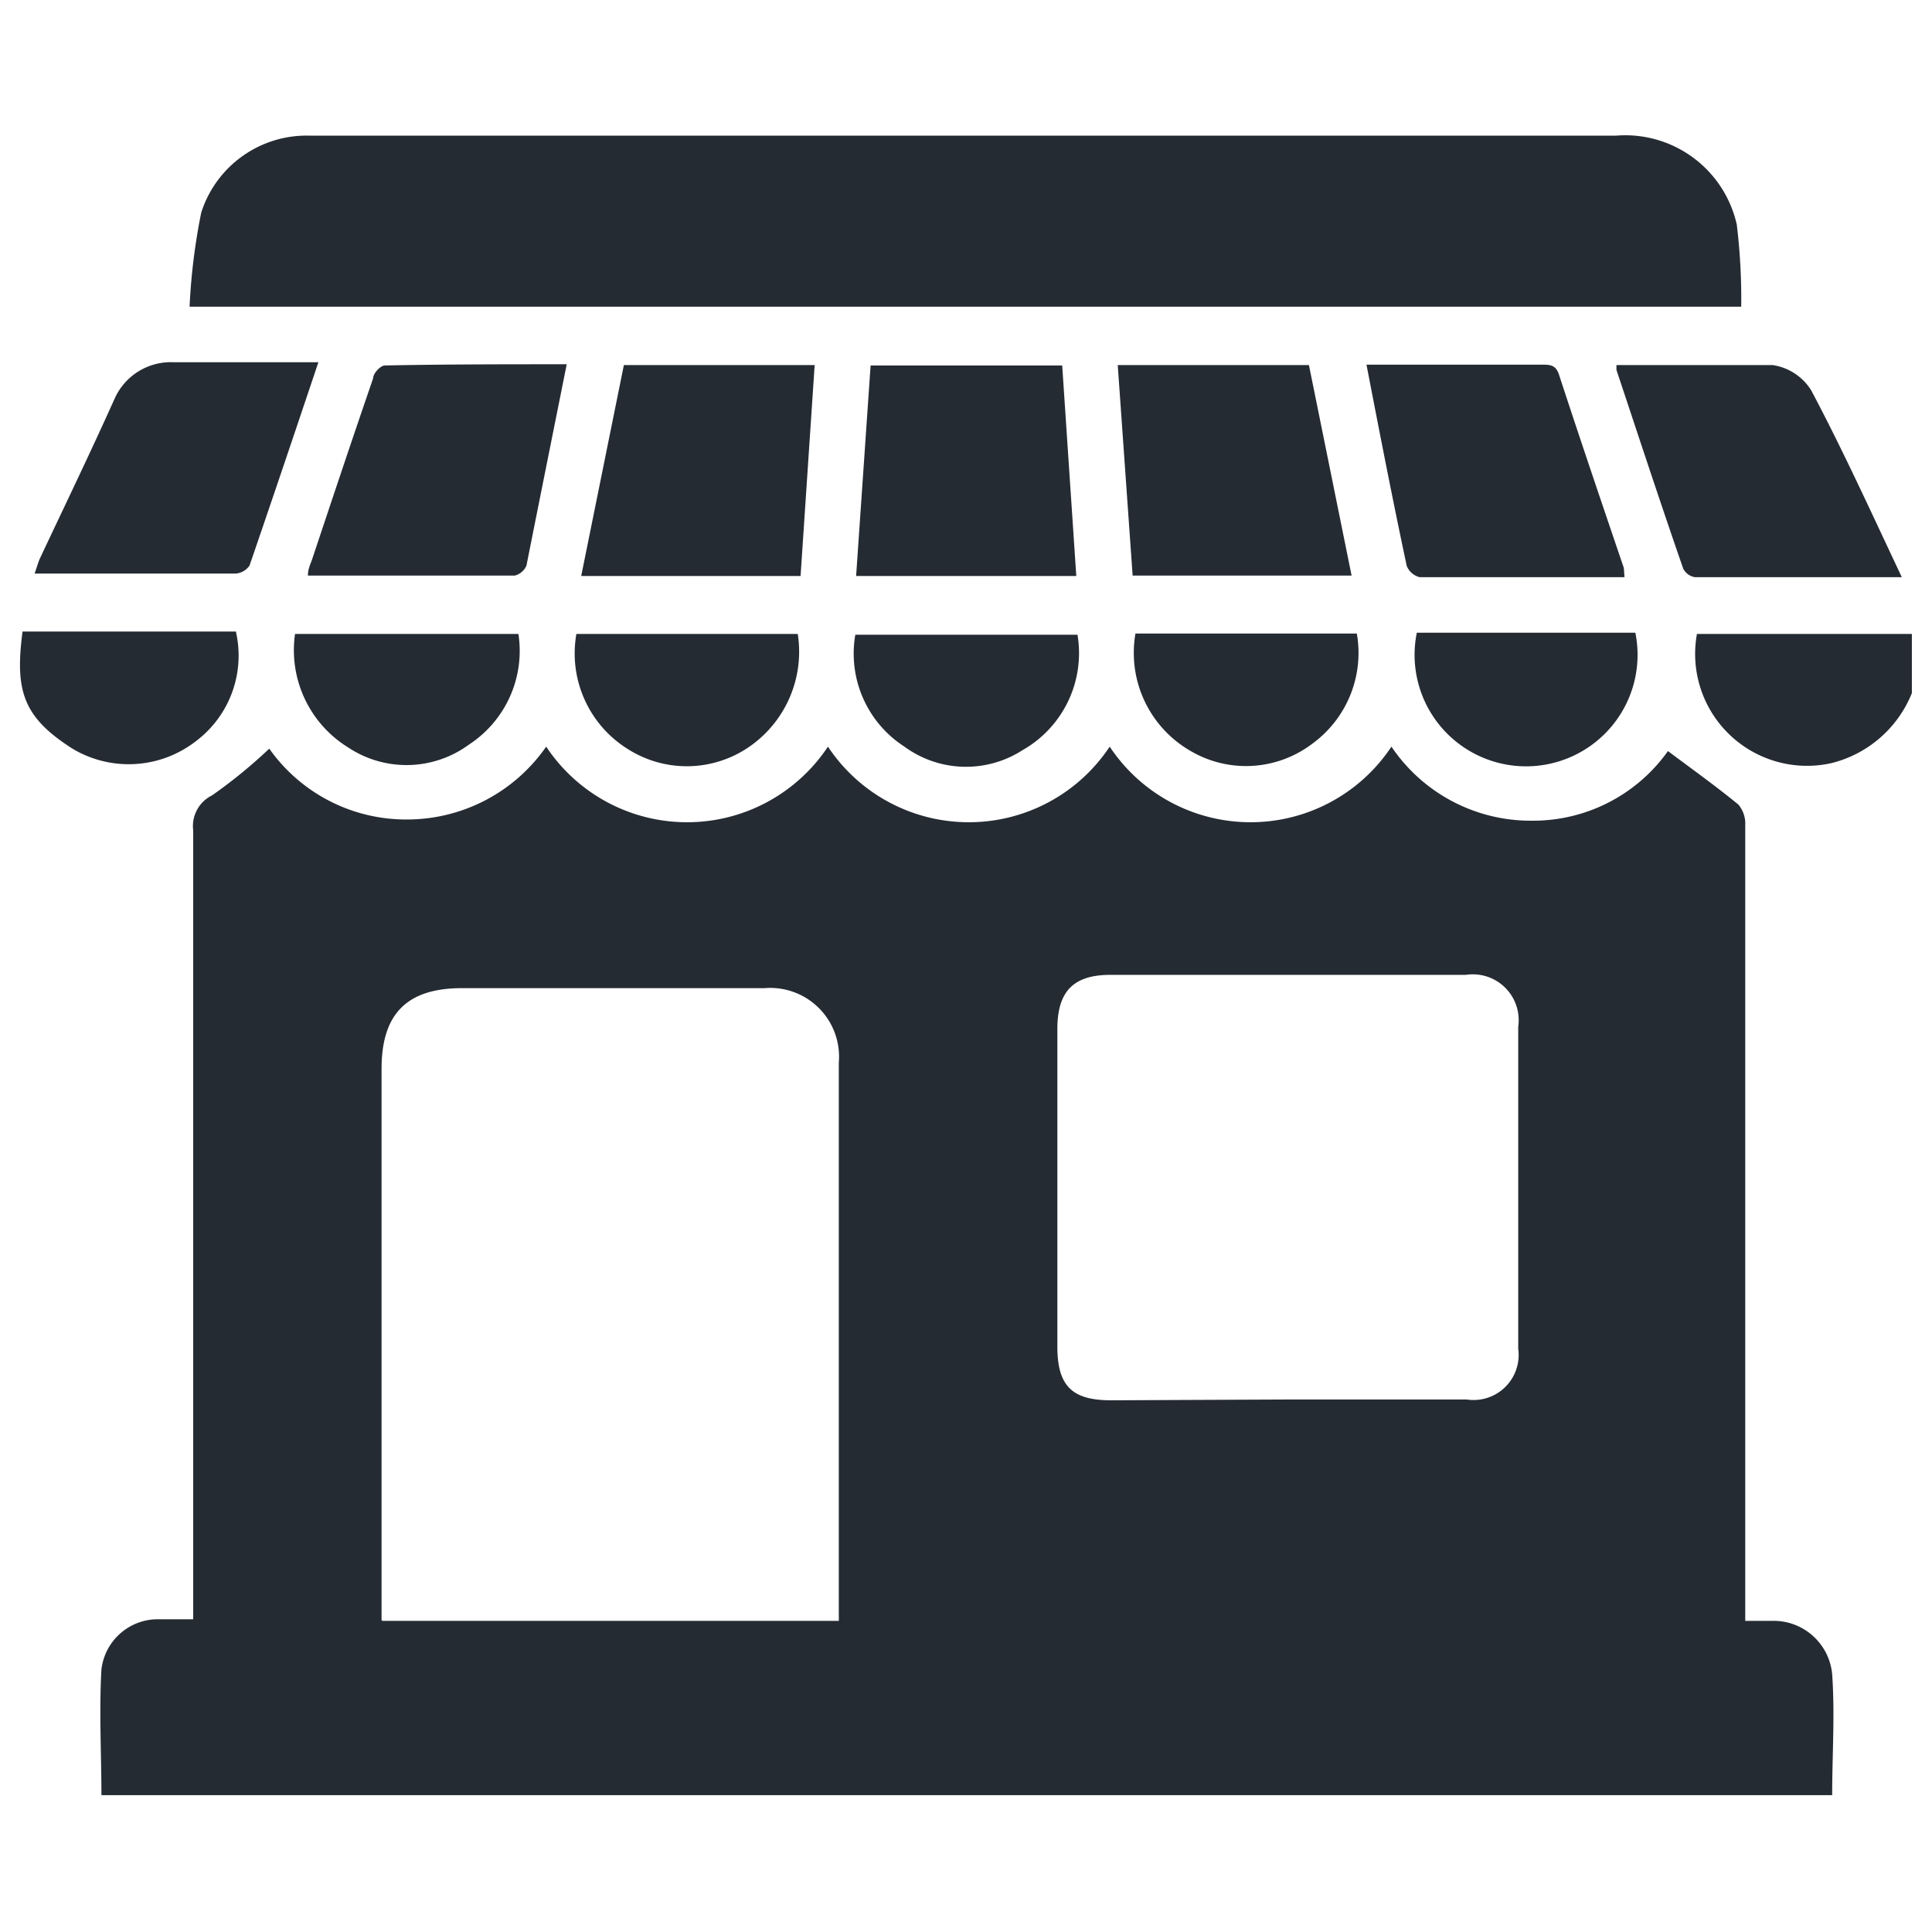
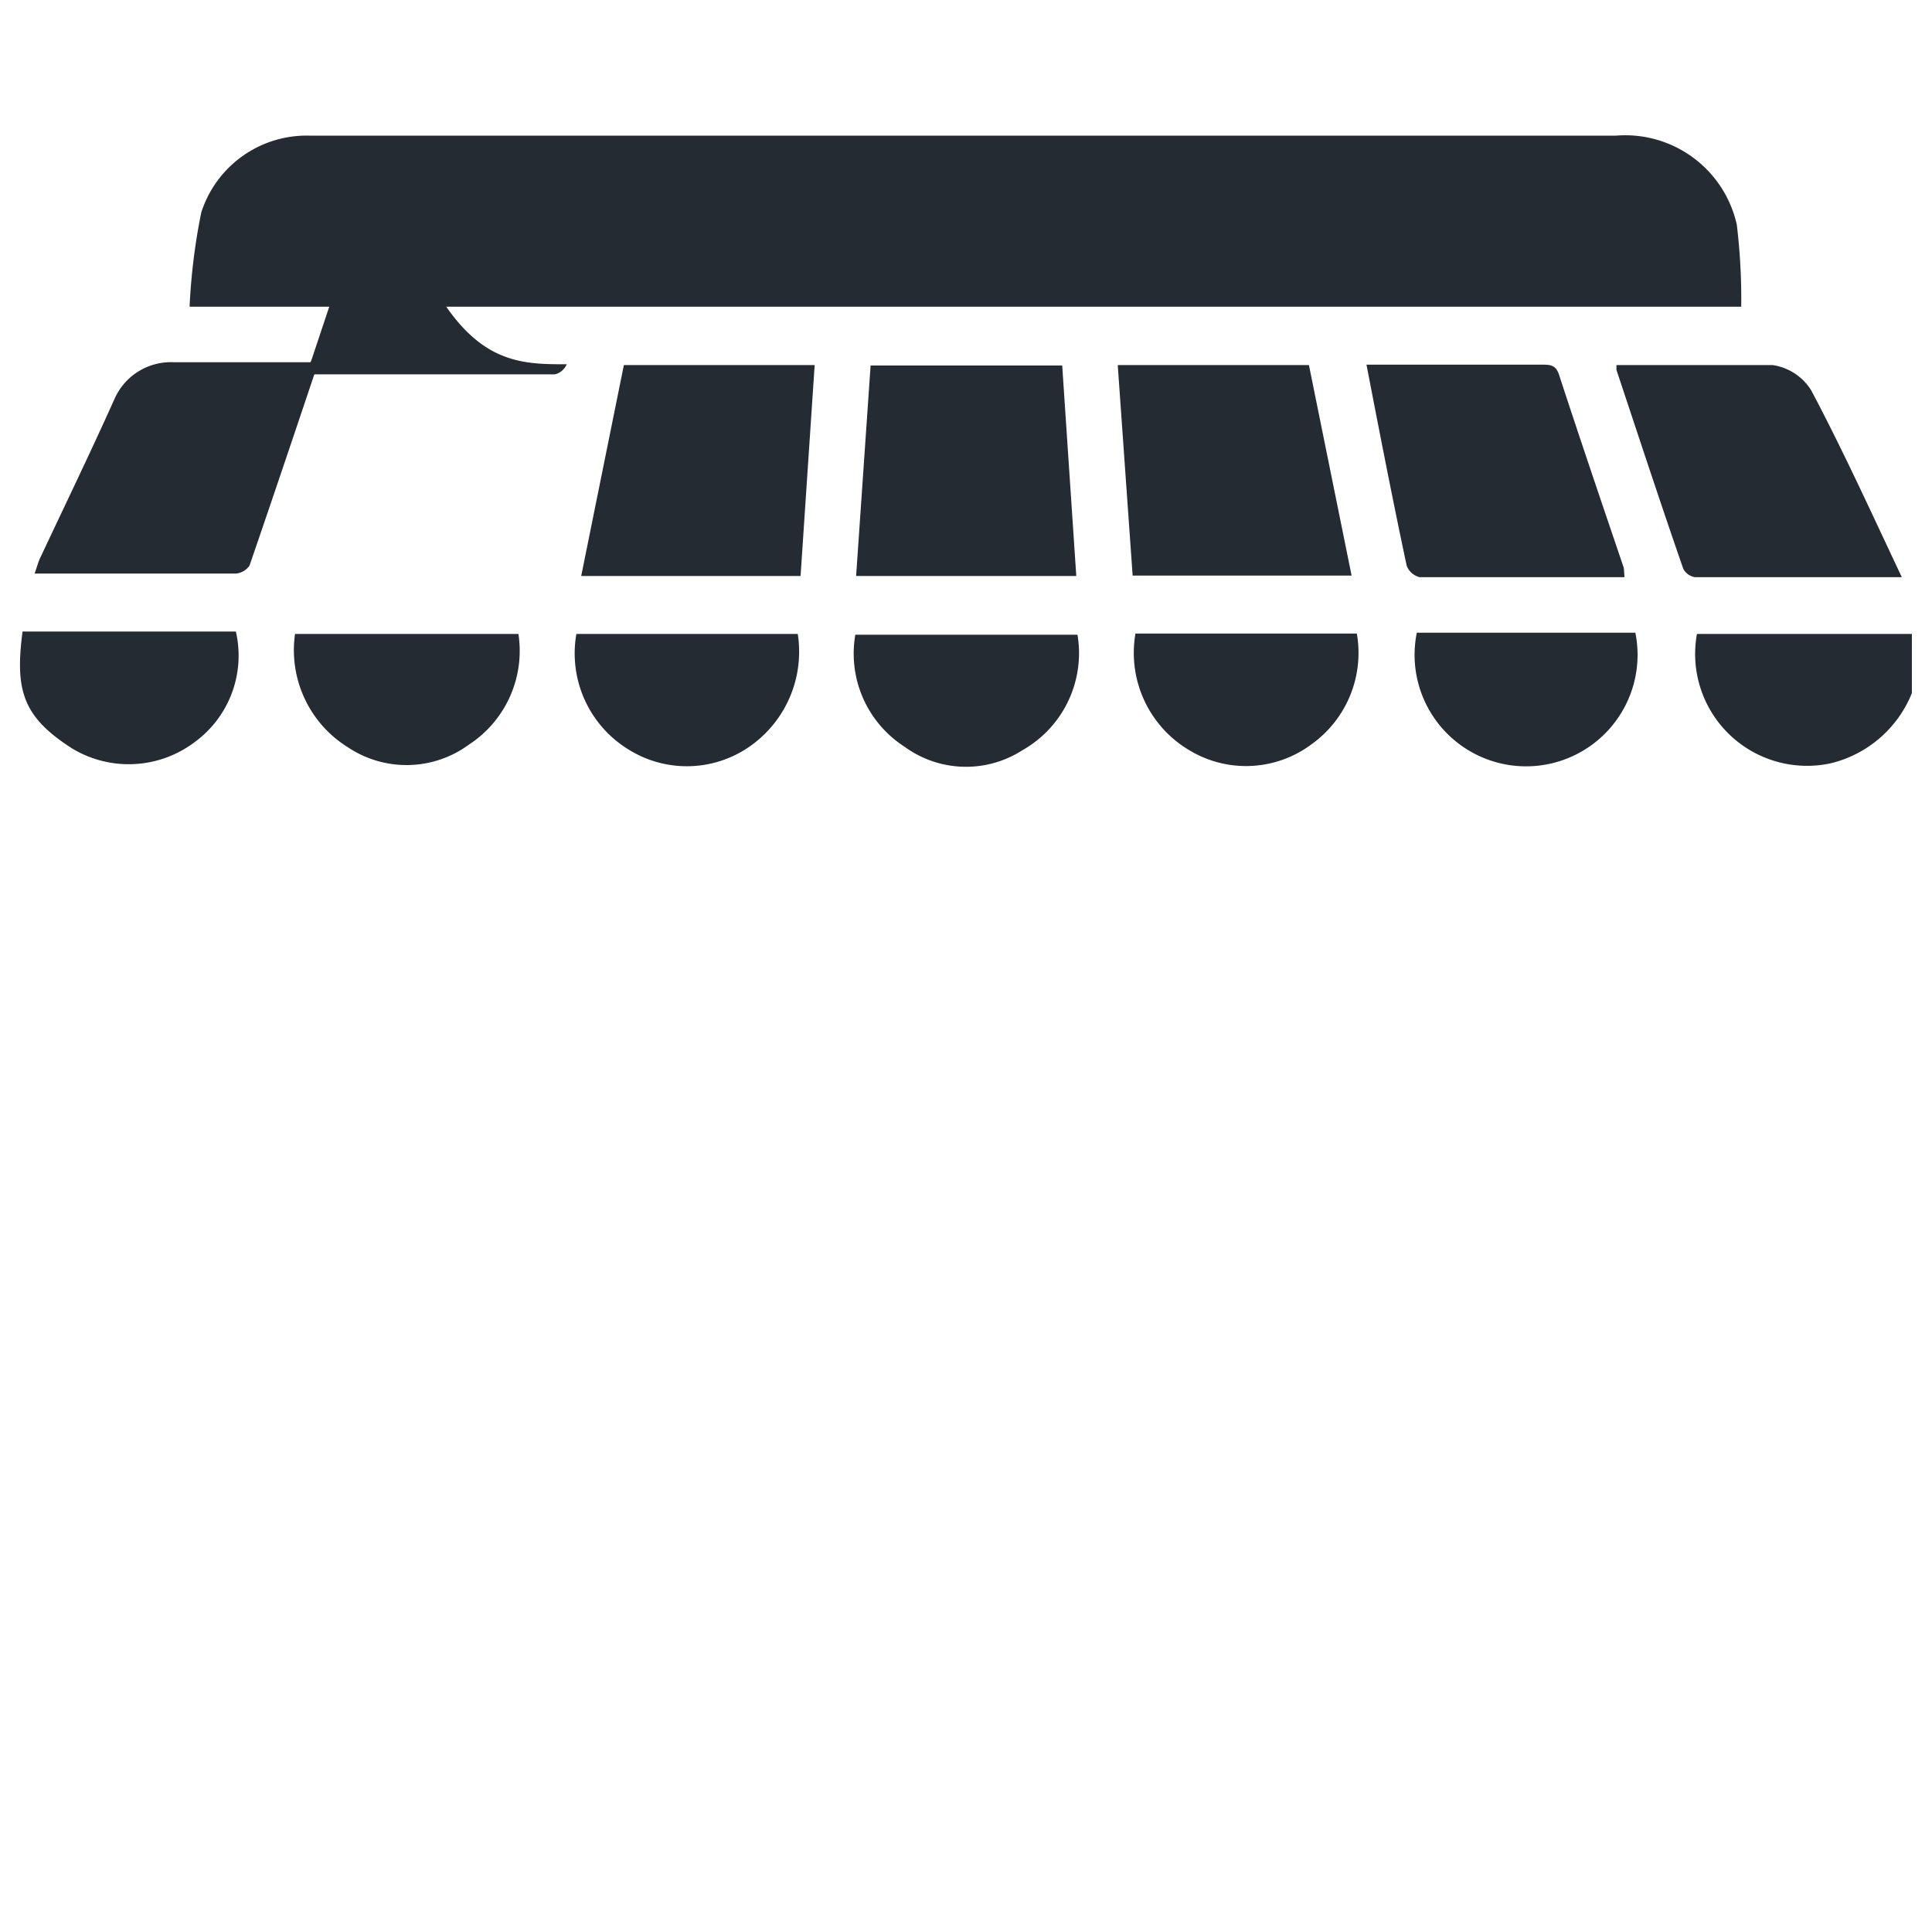
<svg xmlns="http://www.w3.org/2000/svg" id="Layer_1" data-name="Layer 1" viewBox="0 0 48 48">
  <defs>
    <style>.cls-1{fill:#252b33;}</style>
  </defs>
  <path class="cls-1" d="M47.5,17.22a2.91,2.91,0,0,1-2,1.74,2.78,2.78,0,0,1-3.34-3.21H47.5Z" />
-   <path class="cls-1" d="M43.23,40.27c.31,0,.55,0,.79,0a1.46,1.46,0,0,1,1.5,1.33c.07,1,0,2,0,3h-43c0-1-.06-2.09,0-3.12a1.41,1.41,0,0,1,1.42-1.25c.26,0,.52,0,.86,0v-.6q0-9.51,0-19a.85.85,0,0,1,.47-.87A12.53,12.53,0,0,0,6.69,18.6a4.16,4.16,0,0,0,3.4,1.76,4.21,4.21,0,0,0,3.48-1.81,4.2,4.2,0,0,0,7,0,4.2,4.2,0,0,0,7,0,4.2,4.2,0,0,0,7,0,4.17,4.17,0,0,0,3.47,1.84,4.11,4.11,0,0,0,3.4-1.73c.6.45,1.19.87,1.75,1.33a.74.74,0,0,1,.17.52q0,4,0,8.07V40.27Zm-33.73,0H20.84c0-.12,0-.21,0-.3,0-4.52,0-9,0-13.57A1.71,1.71,0,0,0,19,24.55H11.48c-1.36,0-2,.63-2,2v13.7ZM32,34.77h4.44a1.12,1.12,0,0,0,1.28-1.26c0-2.67,0-5.35,0-8a1.14,1.14,0,0,0-1.3-1.29H27.59c-.91,0-1.31.4-1.32,1.31v7.93c0,1,.39,1.33,1.34,1.33Z" />
  <path class="cls-1" d="M43.26,7.62H4.71A15.33,15.33,0,0,1,5,5.28a2.75,2.75,0,0,1,2.7-1.91c1.88,0,3.76,0,5.64,0H40.15a2.84,2.84,0,0,1,3,2.21A15.31,15.31,0,0,1,43.26,7.62Z" />
  <path class="cls-1" d="M21.63,9.08h4.76l.35,5.23H21.27Z" />
  <path class="cls-1" d="M27.77,9.07h4.75l1.06,5.23H28.14Z" />
  <path class="cls-1" d="M14.44,14.31,15.5,9.07h4.74l-.35,5.24Z" />
  <path class="cls-1" d="M40.36,14.34H35.27a.47.47,0,0,1-.32-.28c-.35-1.64-.67-3.29-1-5H38.3c.21,0,.36,0,.44.27.52,1.59,1.06,3.18,1.6,4.77C40.35,14.15,40.35,14.21,40.36,14.34Z" />
  <path class="cls-1" d="M47.25,14.34H42.11a.4.4,0,0,1-.29-.21c-.57-1.64-1.11-3.29-1.66-4.94,0,0,0-.06,0-.12,1.29,0,2.59,0,3.88,0A1.36,1.36,0,0,1,45,9.7C45.79,11.19,46.49,12.73,47.25,14.34Z" />
  <path class="cls-1" d="M7.91,9c-.58,1.73-1.14,3.39-1.71,5.05a.46.46,0,0,1-.34.2h-5c.05-.14.08-.25.12-.35.62-1.32,1.26-2.64,1.87-4A1.53,1.53,0,0,1,4.32,9H7.48Z" />
-   <path class="cls-1" d="M14.08,9.05c-.34,1.7-.67,3.34-1,5a.43.43,0,0,1-.29.25H7.65c0-.16.06-.28.1-.39.5-1.5,1-3,1.52-4.51,0-.13.19-.32.29-.32C11.06,9.05,12.55,9.05,14.08,9.05Z" />
+   <path class="cls-1" d="M14.08,9.05a.43.43,0,0,1-.29.25H7.65c0-.16.06-.28.1-.39.5-1.5,1-3,1.52-4.51,0-.13.19-.32.29-.32C11.06,9.05,12.55,9.05,14.08,9.05Z" />
  <path class="cls-1" d="M.56,15.69h5.3a2.66,2.66,0,0,1-1,2.73,2.72,2.72,0,0,1-3.06.18C.56,17.81.37,17.15.56,15.69Z" />
  <path class="cls-1" d="M28.21,15.74h5.5a2.79,2.79,0,0,1-1.11,2.74,2.72,2.72,0,0,1-3.05.16A2.81,2.81,0,0,1,28.21,15.74Z" />
  <path class="cls-1" d="M35.2,15.72h5.43a2.77,2.77,0,1,1-5.43,0Z" />
  <path class="cls-1" d="M14.32,15.75h5.5a2.87,2.87,0,0,1-1.13,2.75,2.73,2.73,0,0,1-3.06.13A2.8,2.8,0,0,1,14.32,15.75Z" />
  <path class="cls-1" d="M26.77,15.77a2.77,2.77,0,0,1-1.37,2.87,2.59,2.59,0,0,1-2.93-.09,2.75,2.75,0,0,1-1.22-2.78Z" />
  <path class="cls-1" d="M7.33,15.75h5.55a2.78,2.78,0,0,1-1.23,2.75,2.62,2.62,0,0,1-3,.07A2.84,2.84,0,0,1,7.33,15.75Z" />
</svg>